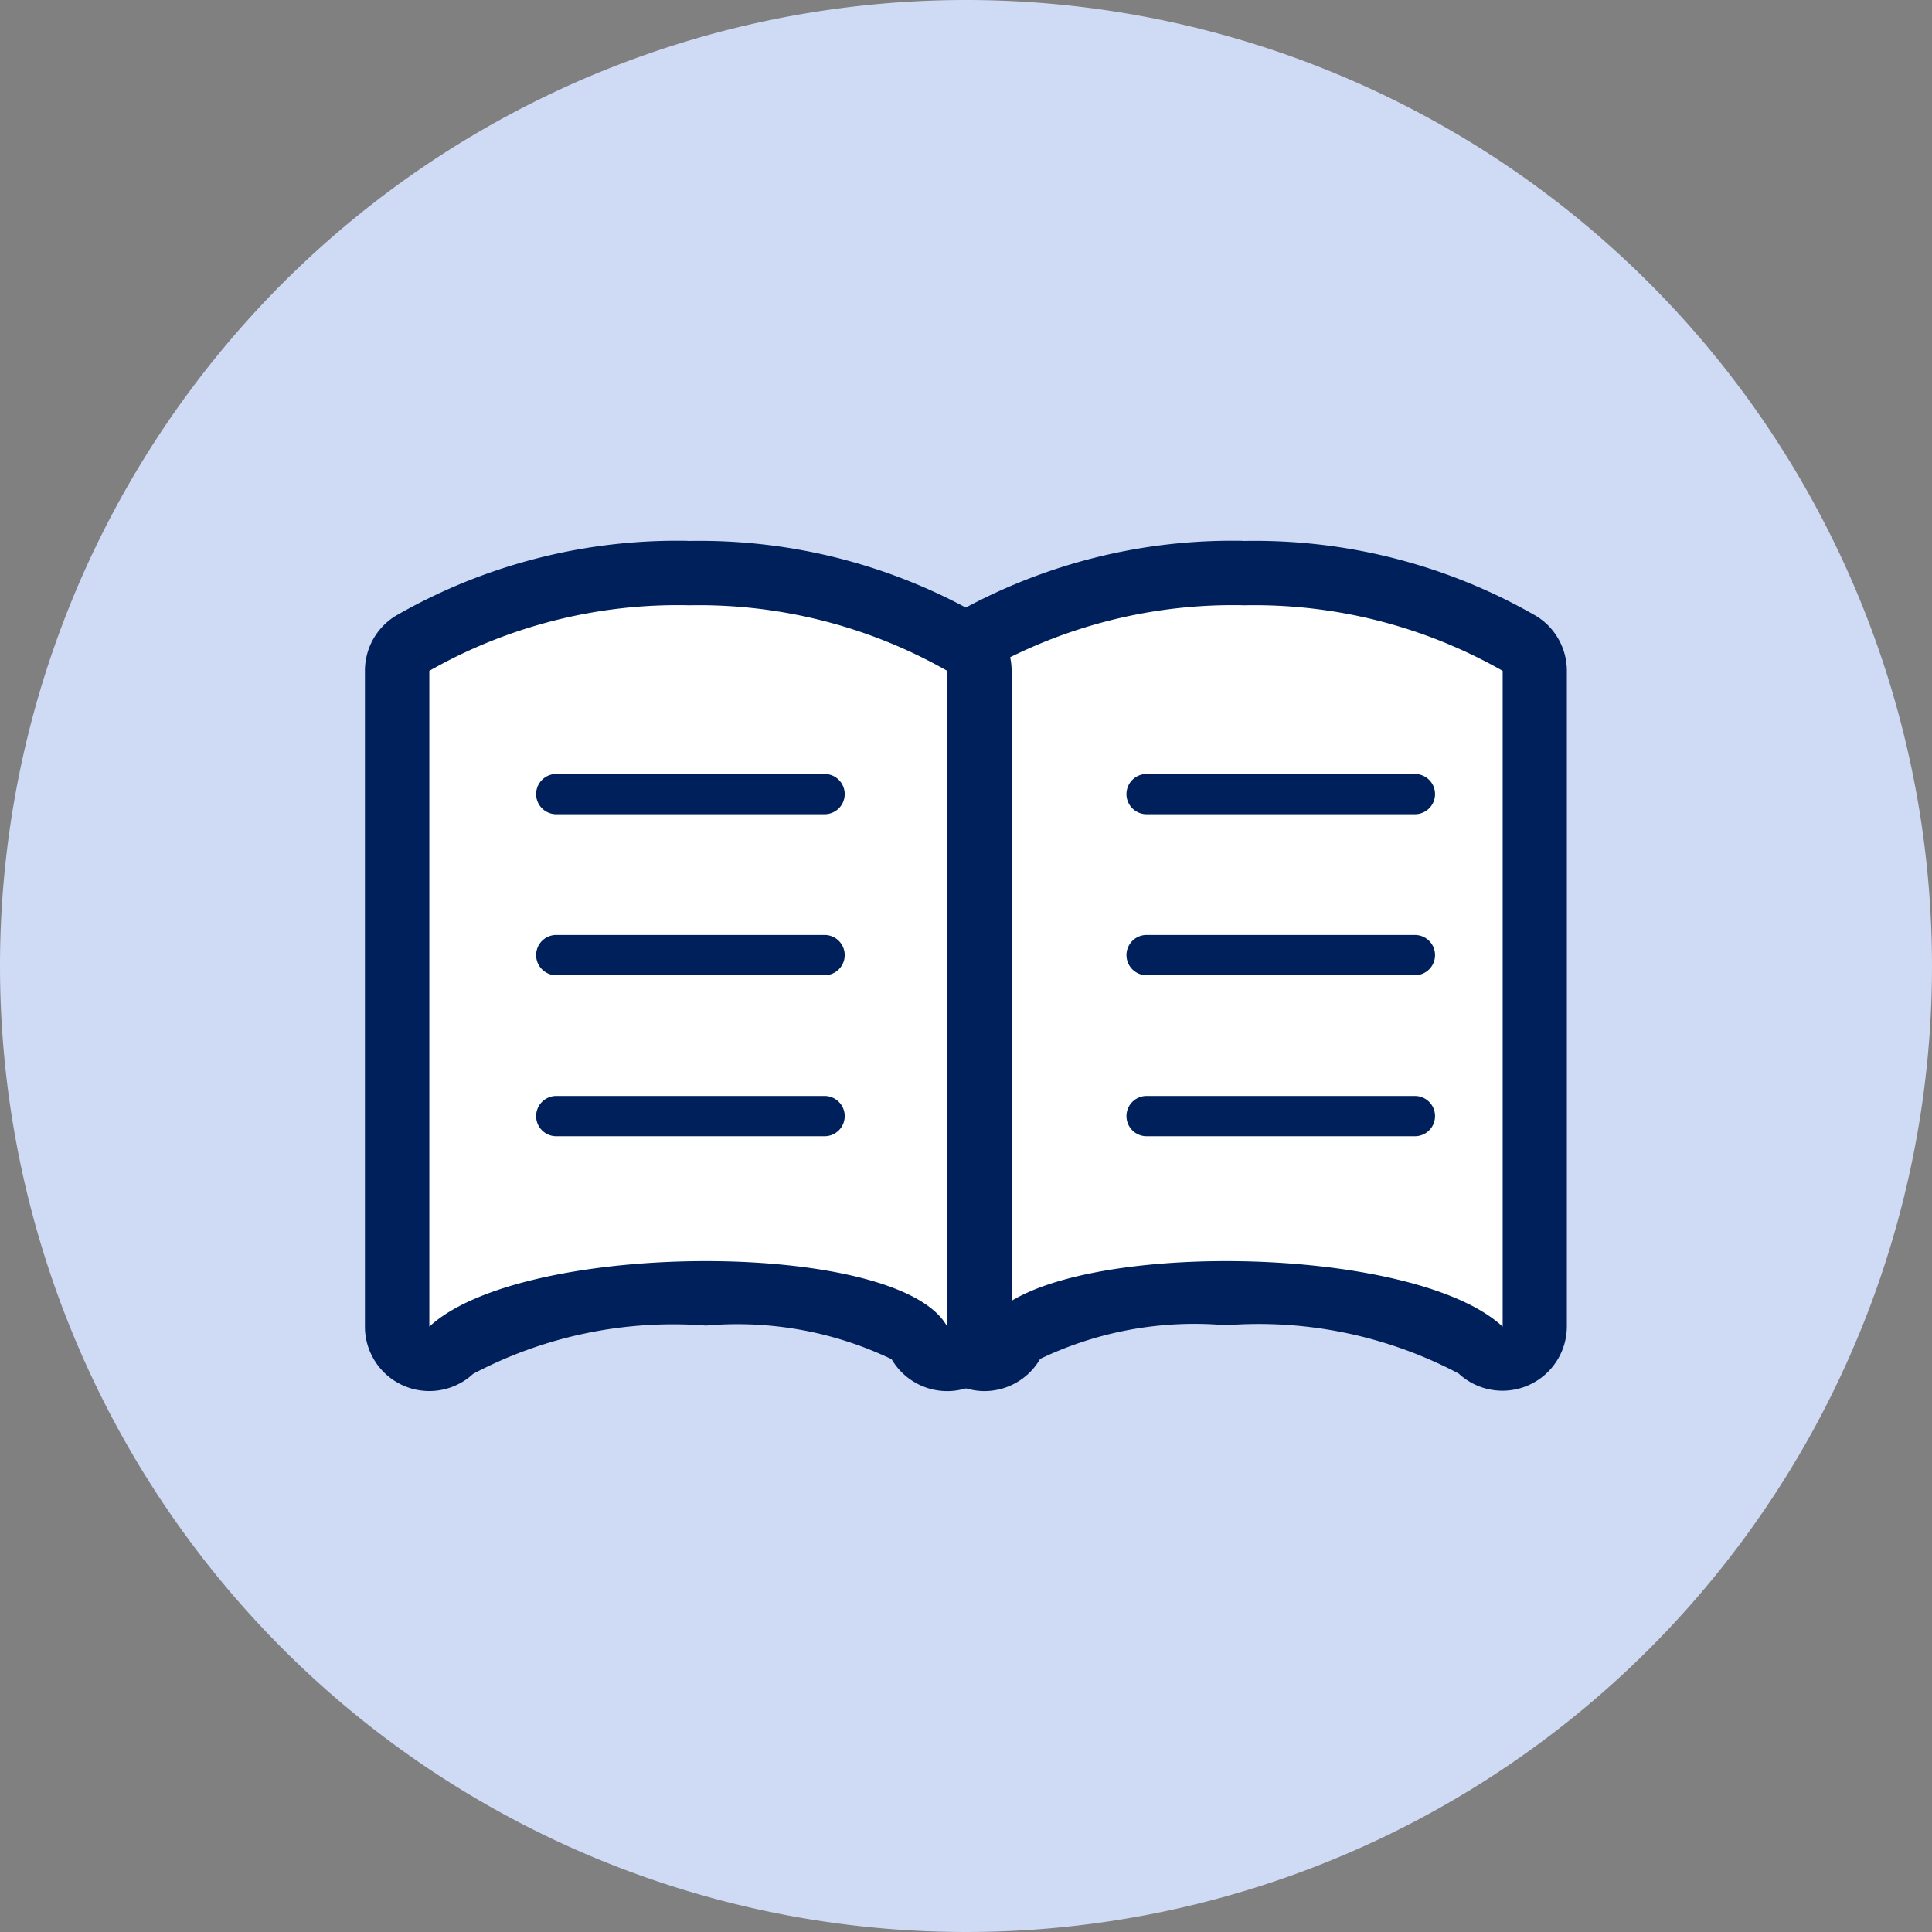
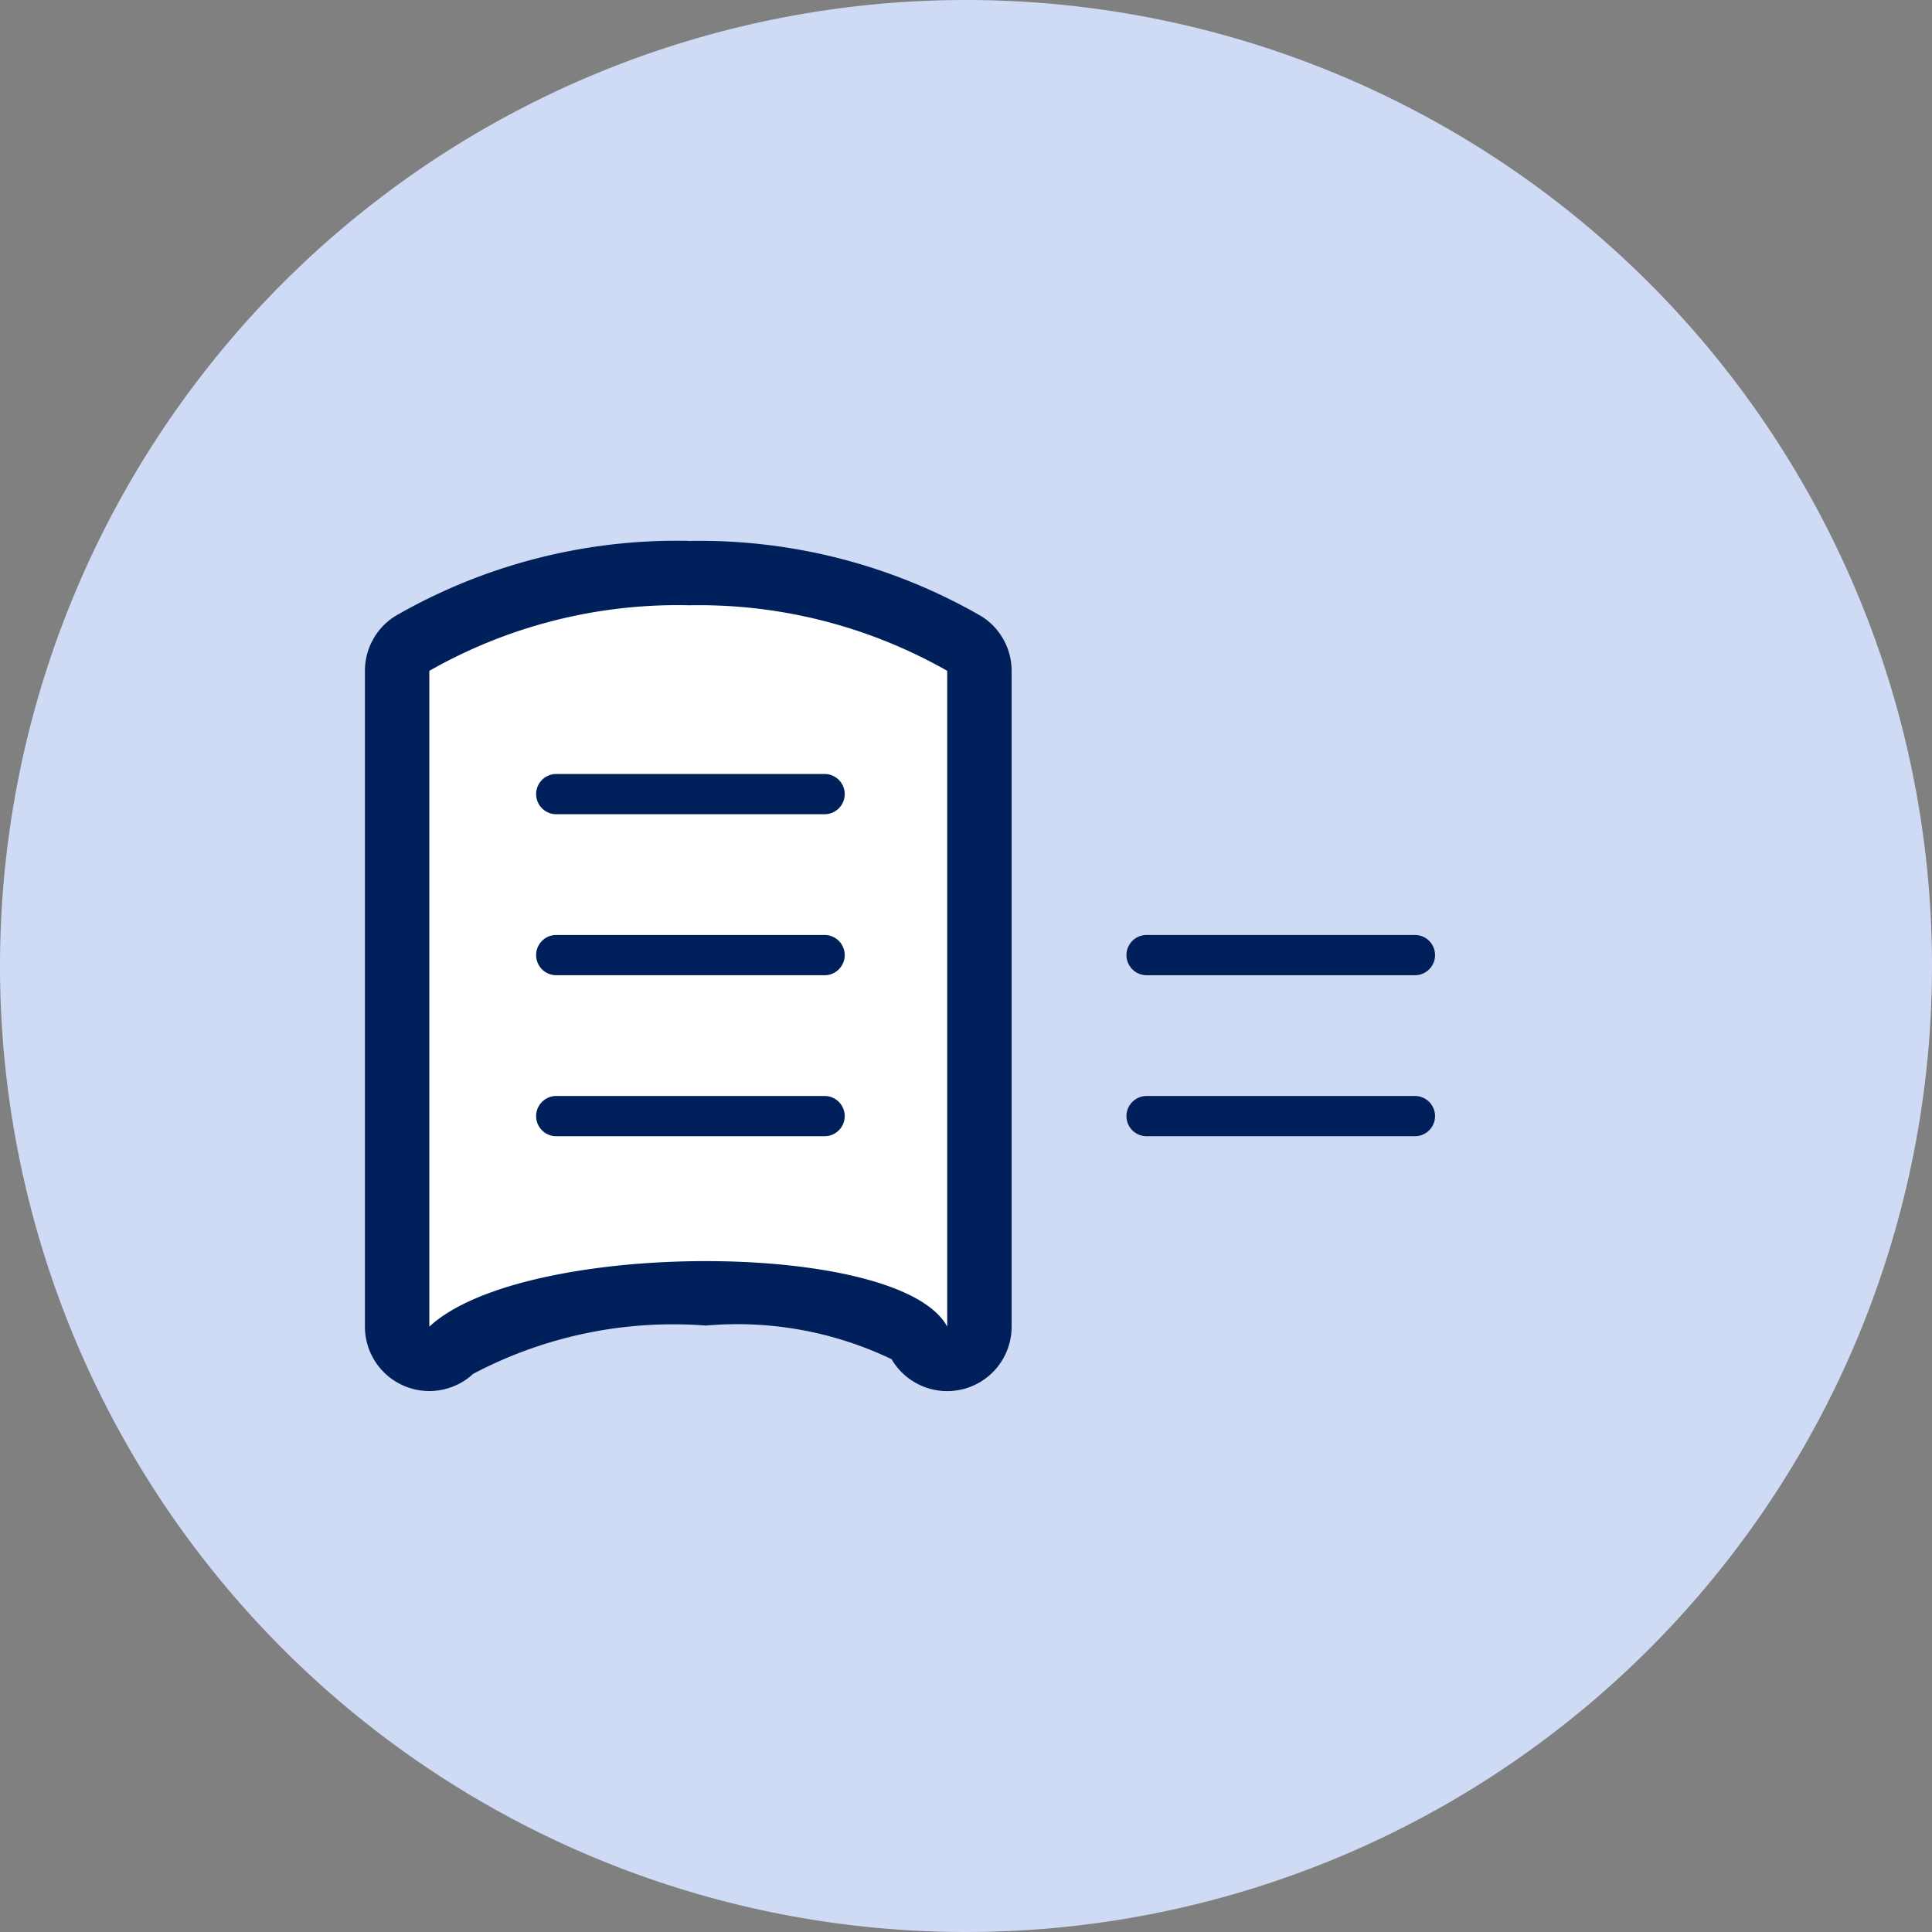
<svg xmlns="http://www.w3.org/2000/svg" id="Group_1620" data-name="Group 1620" width="36" height="36" viewBox="0 0 36 36">
  <rect x="0" y="0" width="36" height="36" fill="#808080" stroke="none" />
  <defs>
    <clipPath id="clip-path">
      <rect id="Rectangle_310" data-name="Rectangle 310" width="36" height="36" fill="none" />
    </clipPath>
  </defs>
  <g id="Group_1619" data-name="Group 1619" clip-path="url(#clip-path)">
    <path id="Path_1953" data-name="Path 1953" d="M18,0A18,18,0,1,1,0,18,18,18,0,0,1,18,0" fill="#cfdaf4" />
-     <path id="Path_1954" data-name="Path 1954" d="M18.35,25.321A.563.563,0,0,1,18.2,25.3a.6.6,0,0,1-.454-.581V12.5a.6.6,0,0,1,.284-.51,9.9,9.9,0,0,1,5.141-1.312,9.9,9.9,0,0,1,5.141,1.312.6.6,0,0,1,.284.51v12.22a.6.6,0,0,1-.36.55.611.611,0,0,1-.24.05.594.594,0,0,1-.408-.161c-.674-.625-2.625-1.061-4.746-1.061-2.4,0-3.765.53-3.968.906a.6.6,0,0,1-.528.316" fill="#fff" />
-     <path id="Path_1955" data-name="Path 1955" d="M23.175,11.279A9.356,9.356,0,0,1,28,12.5V24.72c-.877-.814-3.07-1.221-5.154-1.221s-4.058.407-4.5,1.221V12.5a9.356,9.356,0,0,1,4.825-1.222m0-1.2a10.5,10.5,0,0,0-5.457,1.4,1.2,1.2,0,0,0-.568,1.02V24.72a1.2,1.2,0,0,0,.907,1.164,1.177,1.177,0,0,0,.293.037,1.2,1.2,0,0,0,1.036-.6,6.652,6.652,0,0,1,3.46-.627,7.977,7.977,0,0,1,4.338.9,1.2,1.2,0,0,0,2.016-.88V12.5a1.2,1.2,0,0,0-.568-1.02,10.5,10.5,0,0,0-5.457-1.4" fill="#00205b" />
    <path id="Path_1956" data-name="Path 1956" d="M17.65,25.321A.6.6,0,0,1,17.122,25c-.2-.376-1.568-.906-3.968-.906-2.121,0-4.073.436-4.746,1.061A.6.6,0,0,1,8,25.321a.611.611,0,0,1-.24-.05.6.6,0,0,1-.36-.55V12.5a.6.6,0,0,1,.284-.51,9.9,9.9,0,0,1,5.141-1.312,9.9,9.9,0,0,1,5.141,1.312.6.6,0,0,1,.284.51v12.22a.6.6,0,0,1-.454.581.563.563,0,0,1-.146.019" fill="#fff" />
    <path id="Path_1957" data-name="Path 1957" d="M12.825,11.279A9.356,9.356,0,0,1,17.65,12.5V24.72c-.438-.814-2.412-1.221-4.5-1.221S8.877,23.906,8,24.72V12.5a9.356,9.356,0,0,1,4.825-1.222m0-1.2a10.5,10.5,0,0,0-5.457,1.4A1.2,1.2,0,0,0,6.8,12.5V24.72a1.2,1.2,0,0,0,2.016.88,7.977,7.977,0,0,1,4.338-.9,6.652,6.652,0,0,1,3.46.627,1.2,1.2,0,0,0,2.236-.605V12.5a1.2,1.2,0,0,0-.568-1.02,10.5,10.5,0,0,0-5.457-1.4" fill="#00205b" />
    <line id="Line_38" data-name="Line 38" x2="5" transform="translate(10.365 14.797)" fill="#fff" />
    <path id="Path_1958" data-name="Path 1958" d="M15.365,15.172h-5a.375.375,0,0,1,0-.75h5a.375.375,0,0,1,0,.75" fill="#00205b" />
    <line id="Line_39" data-name="Line 39" x2="5" transform="translate(10.365 17.797)" fill="#fff" />
    <path id="Path_1959" data-name="Path 1959" d="M15.365,18.172h-5a.375.375,0,0,1,0-.75h5a.375.375,0,0,1,0,.75" fill="#00205b" />
    <line id="Line_40" data-name="Line 40" x2="5" transform="translate(10.365 20.797)" fill="#fff" />
    <path id="Path_1960" data-name="Path 1960" d="M15.365,21.172h-5a.375.375,0,0,1,0-.75h5a.375.375,0,0,1,0,.75" fill="#00205b" />
-     <line id="Line_41" data-name="Line 41" x2="5" transform="translate(21.365 14.797)" fill="#fff" />
-     <path id="Path_1961" data-name="Path 1961" d="M26.365,15.172h-5a.375.375,0,0,1,0-.75h5a.375.375,0,1,1,0,.75" fill="#00205b" />
    <line id="Line_42" data-name="Line 42" x2="5" transform="translate(21.365 17.797)" fill="#fff" />
    <path id="Path_1962" data-name="Path 1962" d="M26.365,18.172h-5a.375.375,0,0,1,0-.75h5a.375.375,0,0,1,0,.75" fill="#00205b" />
    <line id="Line_43" data-name="Line 43" x2="5" transform="translate(21.365 20.797)" fill="#fff" />
    <path id="Path_1963" data-name="Path 1963" d="M26.365,21.172h-5a.375.375,0,0,1,0-.75h5a.375.375,0,0,1,0,.75" fill="#00205b" />
  </g>
</svg>